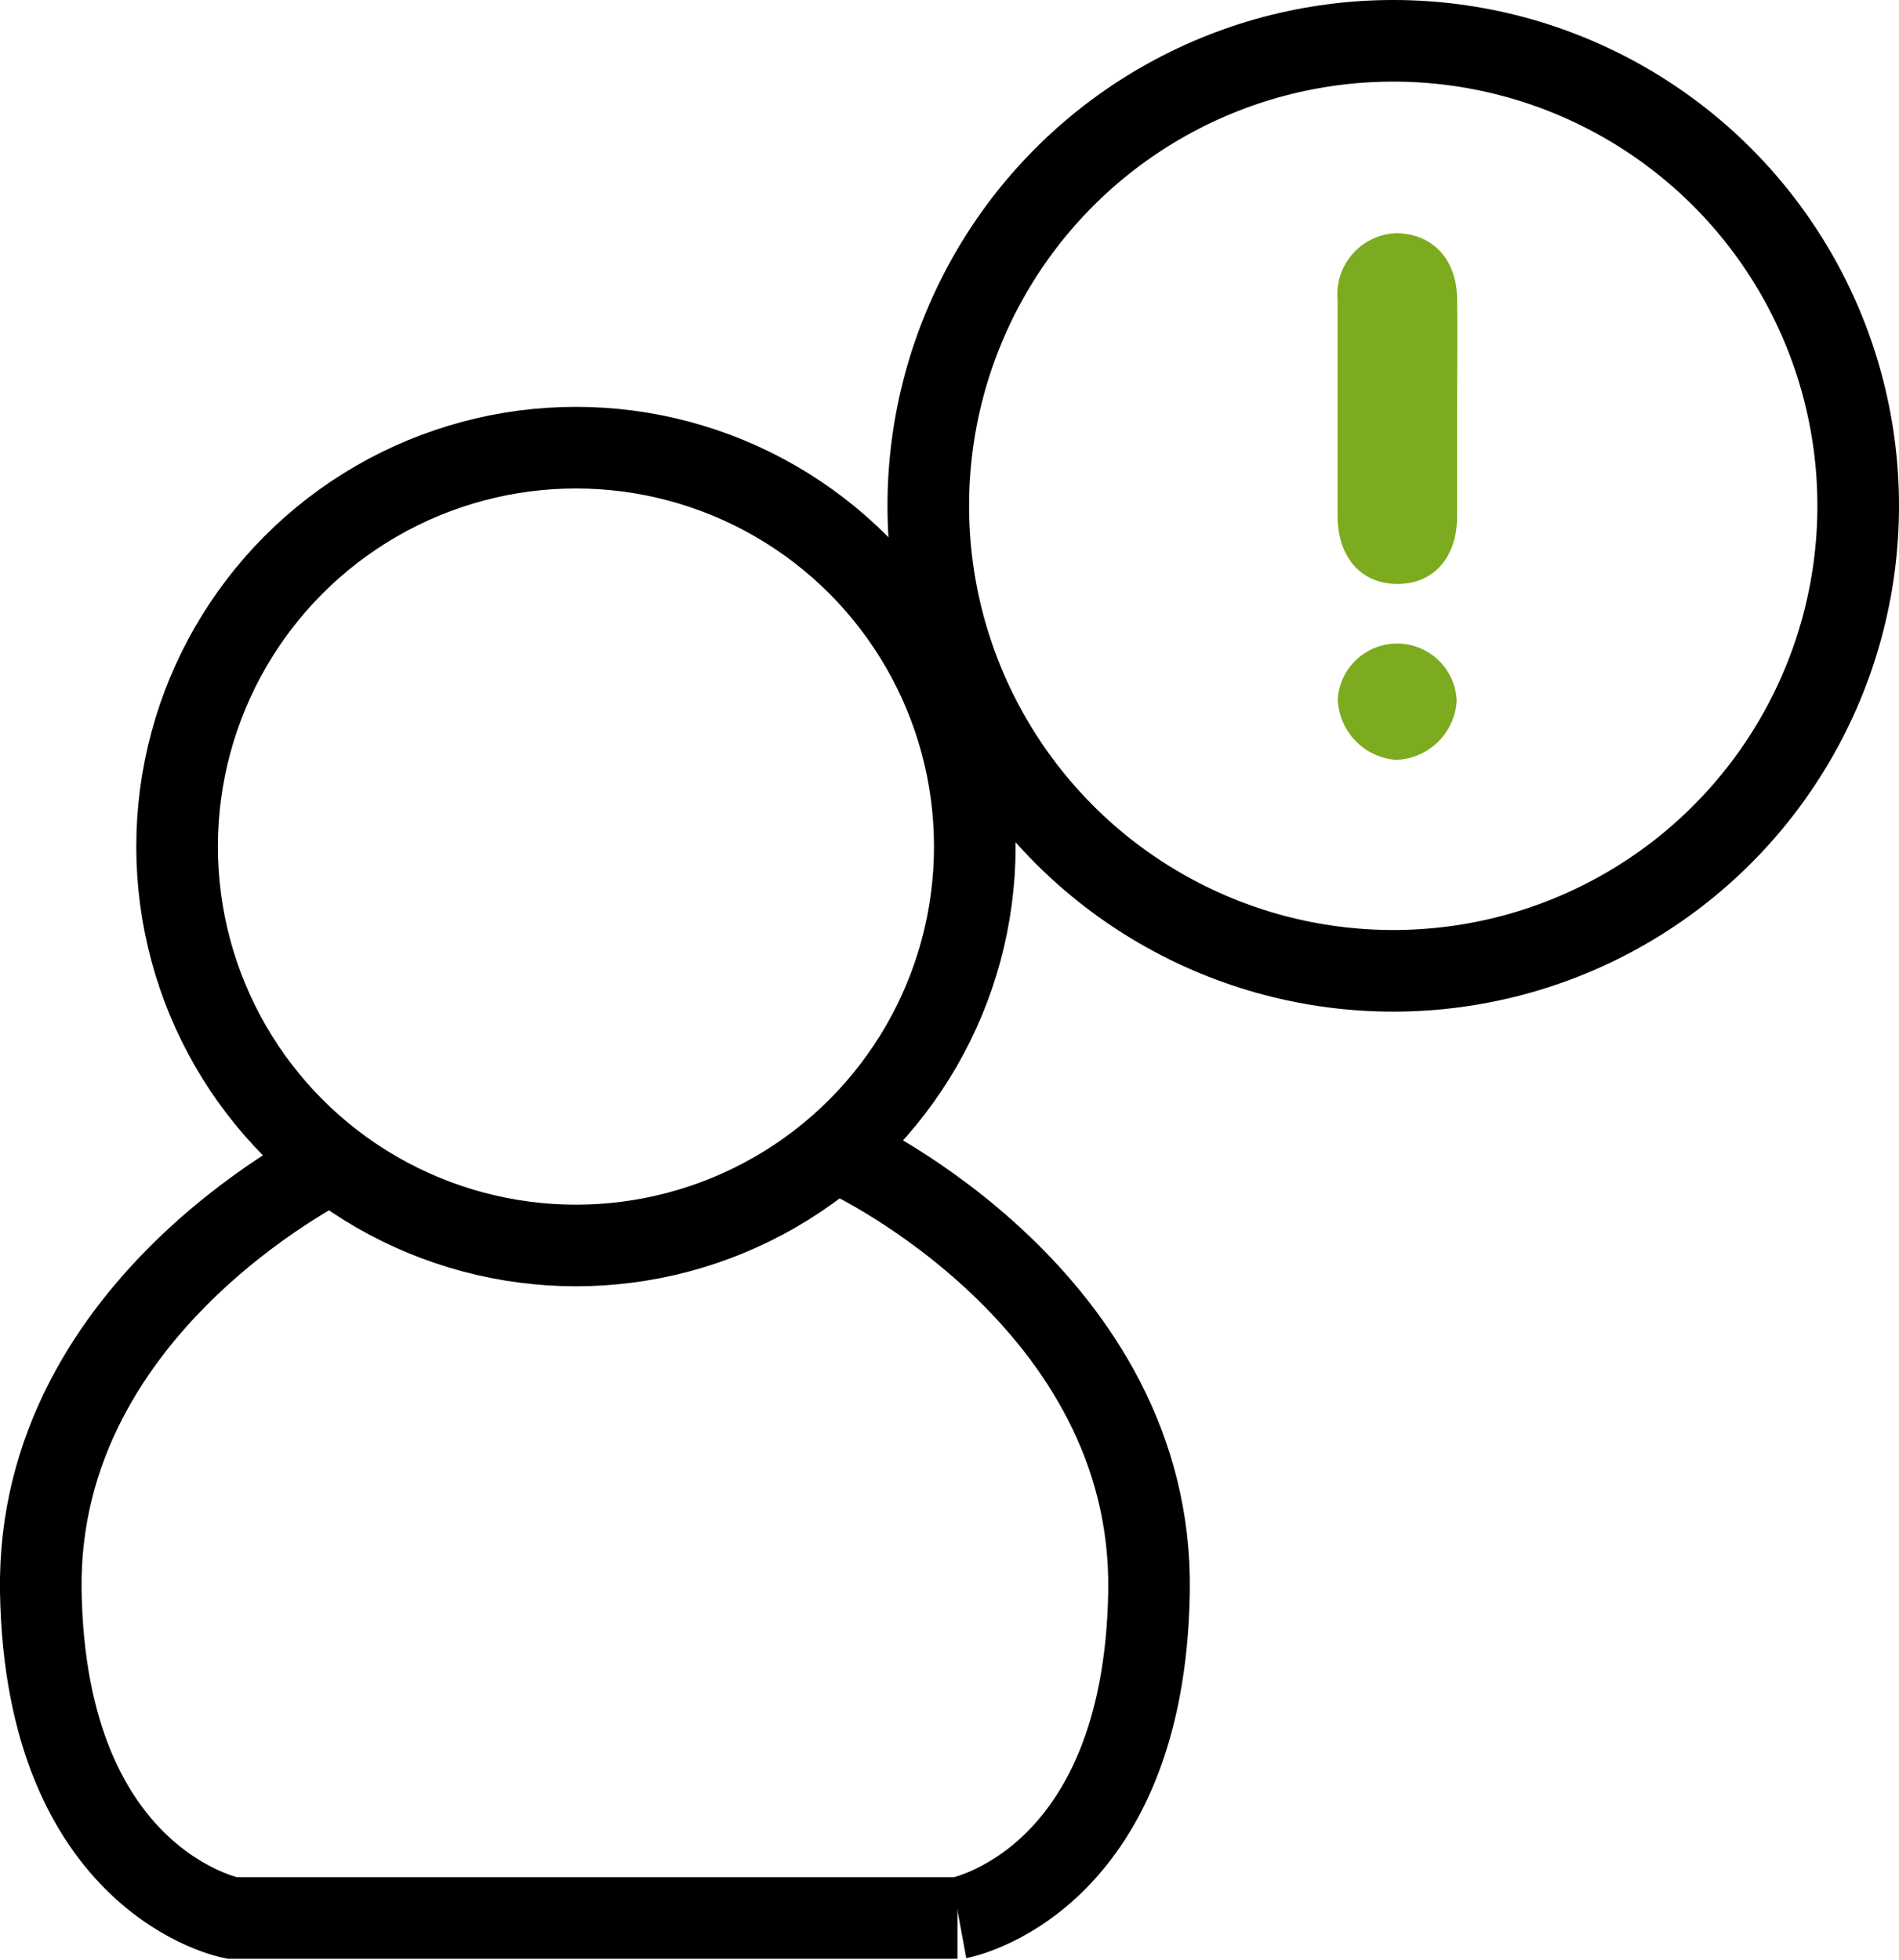
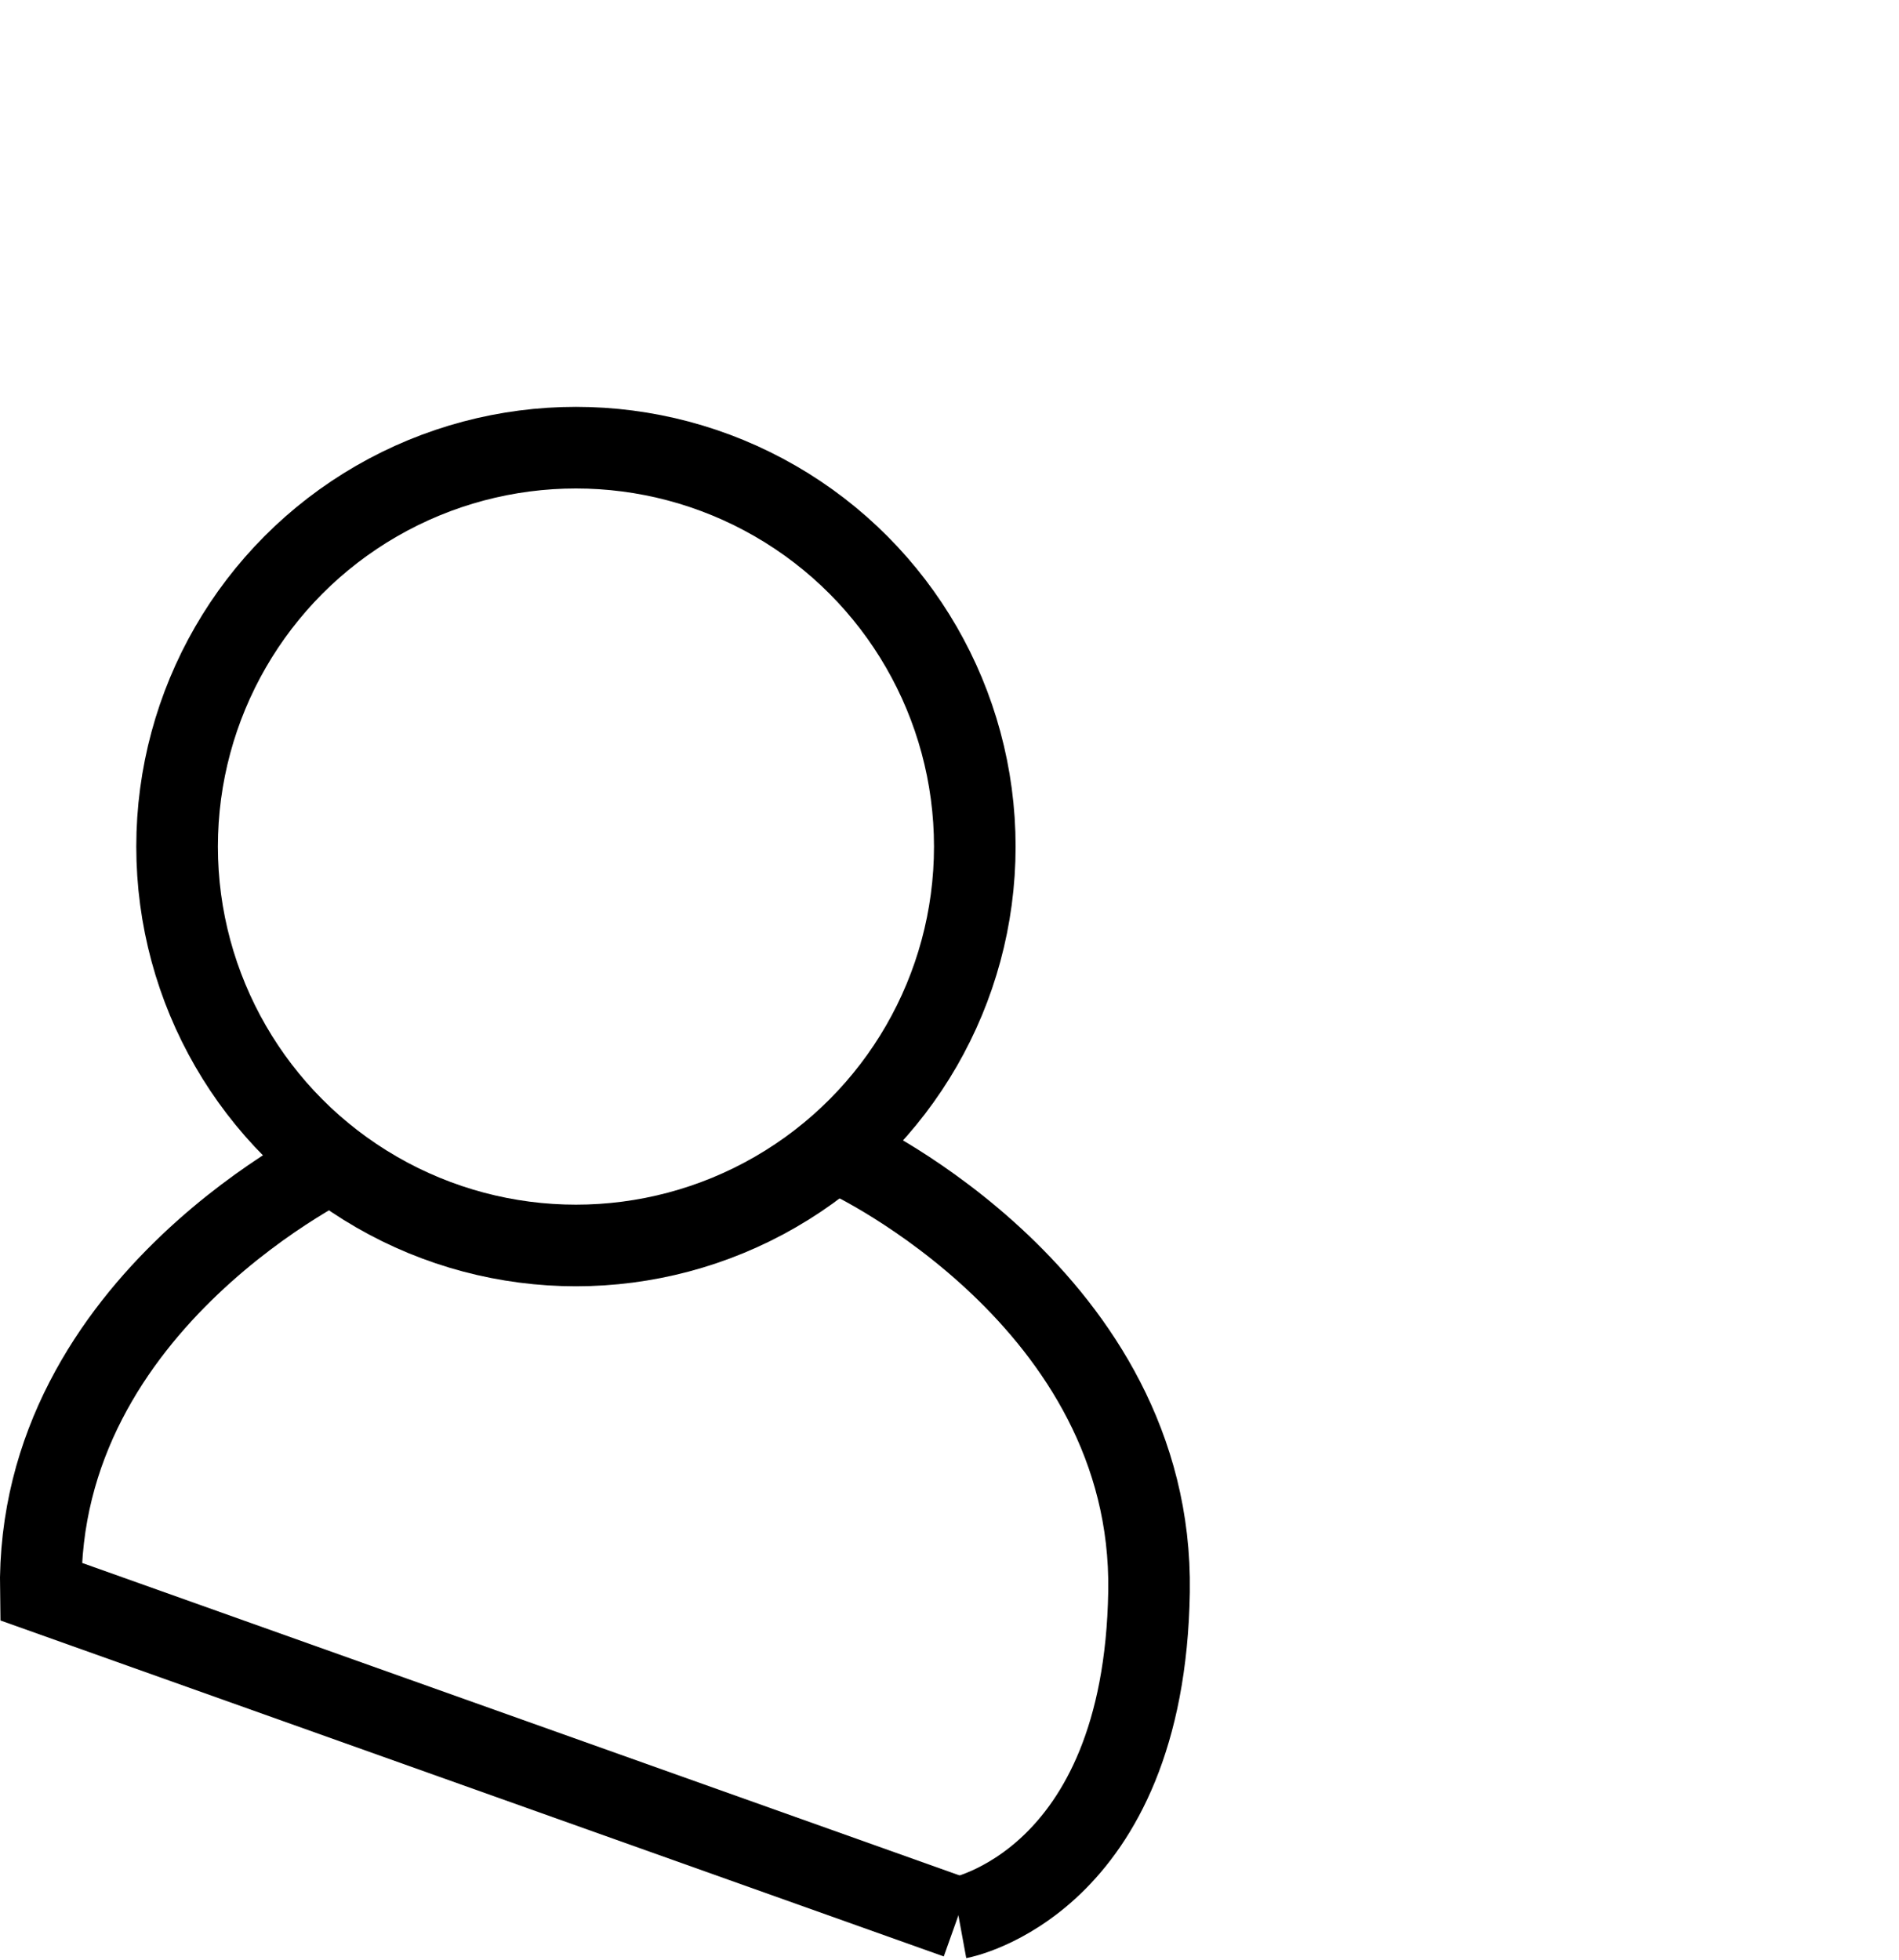
<svg xmlns="http://www.w3.org/2000/svg" viewBox="0 0 93.08 96.04">
  <defs>
    <style>.cls-1{fill:#7dab20;}.cls-2{fill:none;stroke:#000;stroke-miterlimit:10;stroke-width:4px;}</style>
  </defs>
  <title>Risorsa 3</title>
  <g id="Livello_2" data-name="Livello 2">
    <g id="Livello_1-2" data-name="Livello 1">
-       <path class="cls-1" d="M71.42,20c0,1.76,0,3.53,0,5.3,0,2.06-1.19,3.33-2.94,3.32s-2.91-1.29-2.92-3.33q0-5.31,0-10.61a3,3,0,0,1,2.86-3.25c1.75,0,3,1.24,3,3.26C71.45,16.42,71.42,18.19,71.42,20Z" />
-       <path class="cls-1" d="M68.42,37.24a3.09,3.09,0,0,1-2.85-3,2.92,2.92,0,0,1,5.83.12A3.08,3.08,0,0,1,68.42,37.24Z" />
      <circle class="cls-2" cx="28.23" cy="41.49" r="19.55" />
-       <circle class="cls-2" cx="68.29" cy="24.79" r="22.79" />
-       <path class="cls-2" d="M16.77,56.69S1.76,63.71,2,78s9.37,16,9.37,16L46.93,94" />
+       <path class="cls-2" d="M16.77,56.69S1.76,63.71,2,78L46.93,94" />
      <path class="cls-2" d="M41.55,56.69s15,7,14.77,21.32S47,94,47,94" />
    </g>
  </g>
</svg>